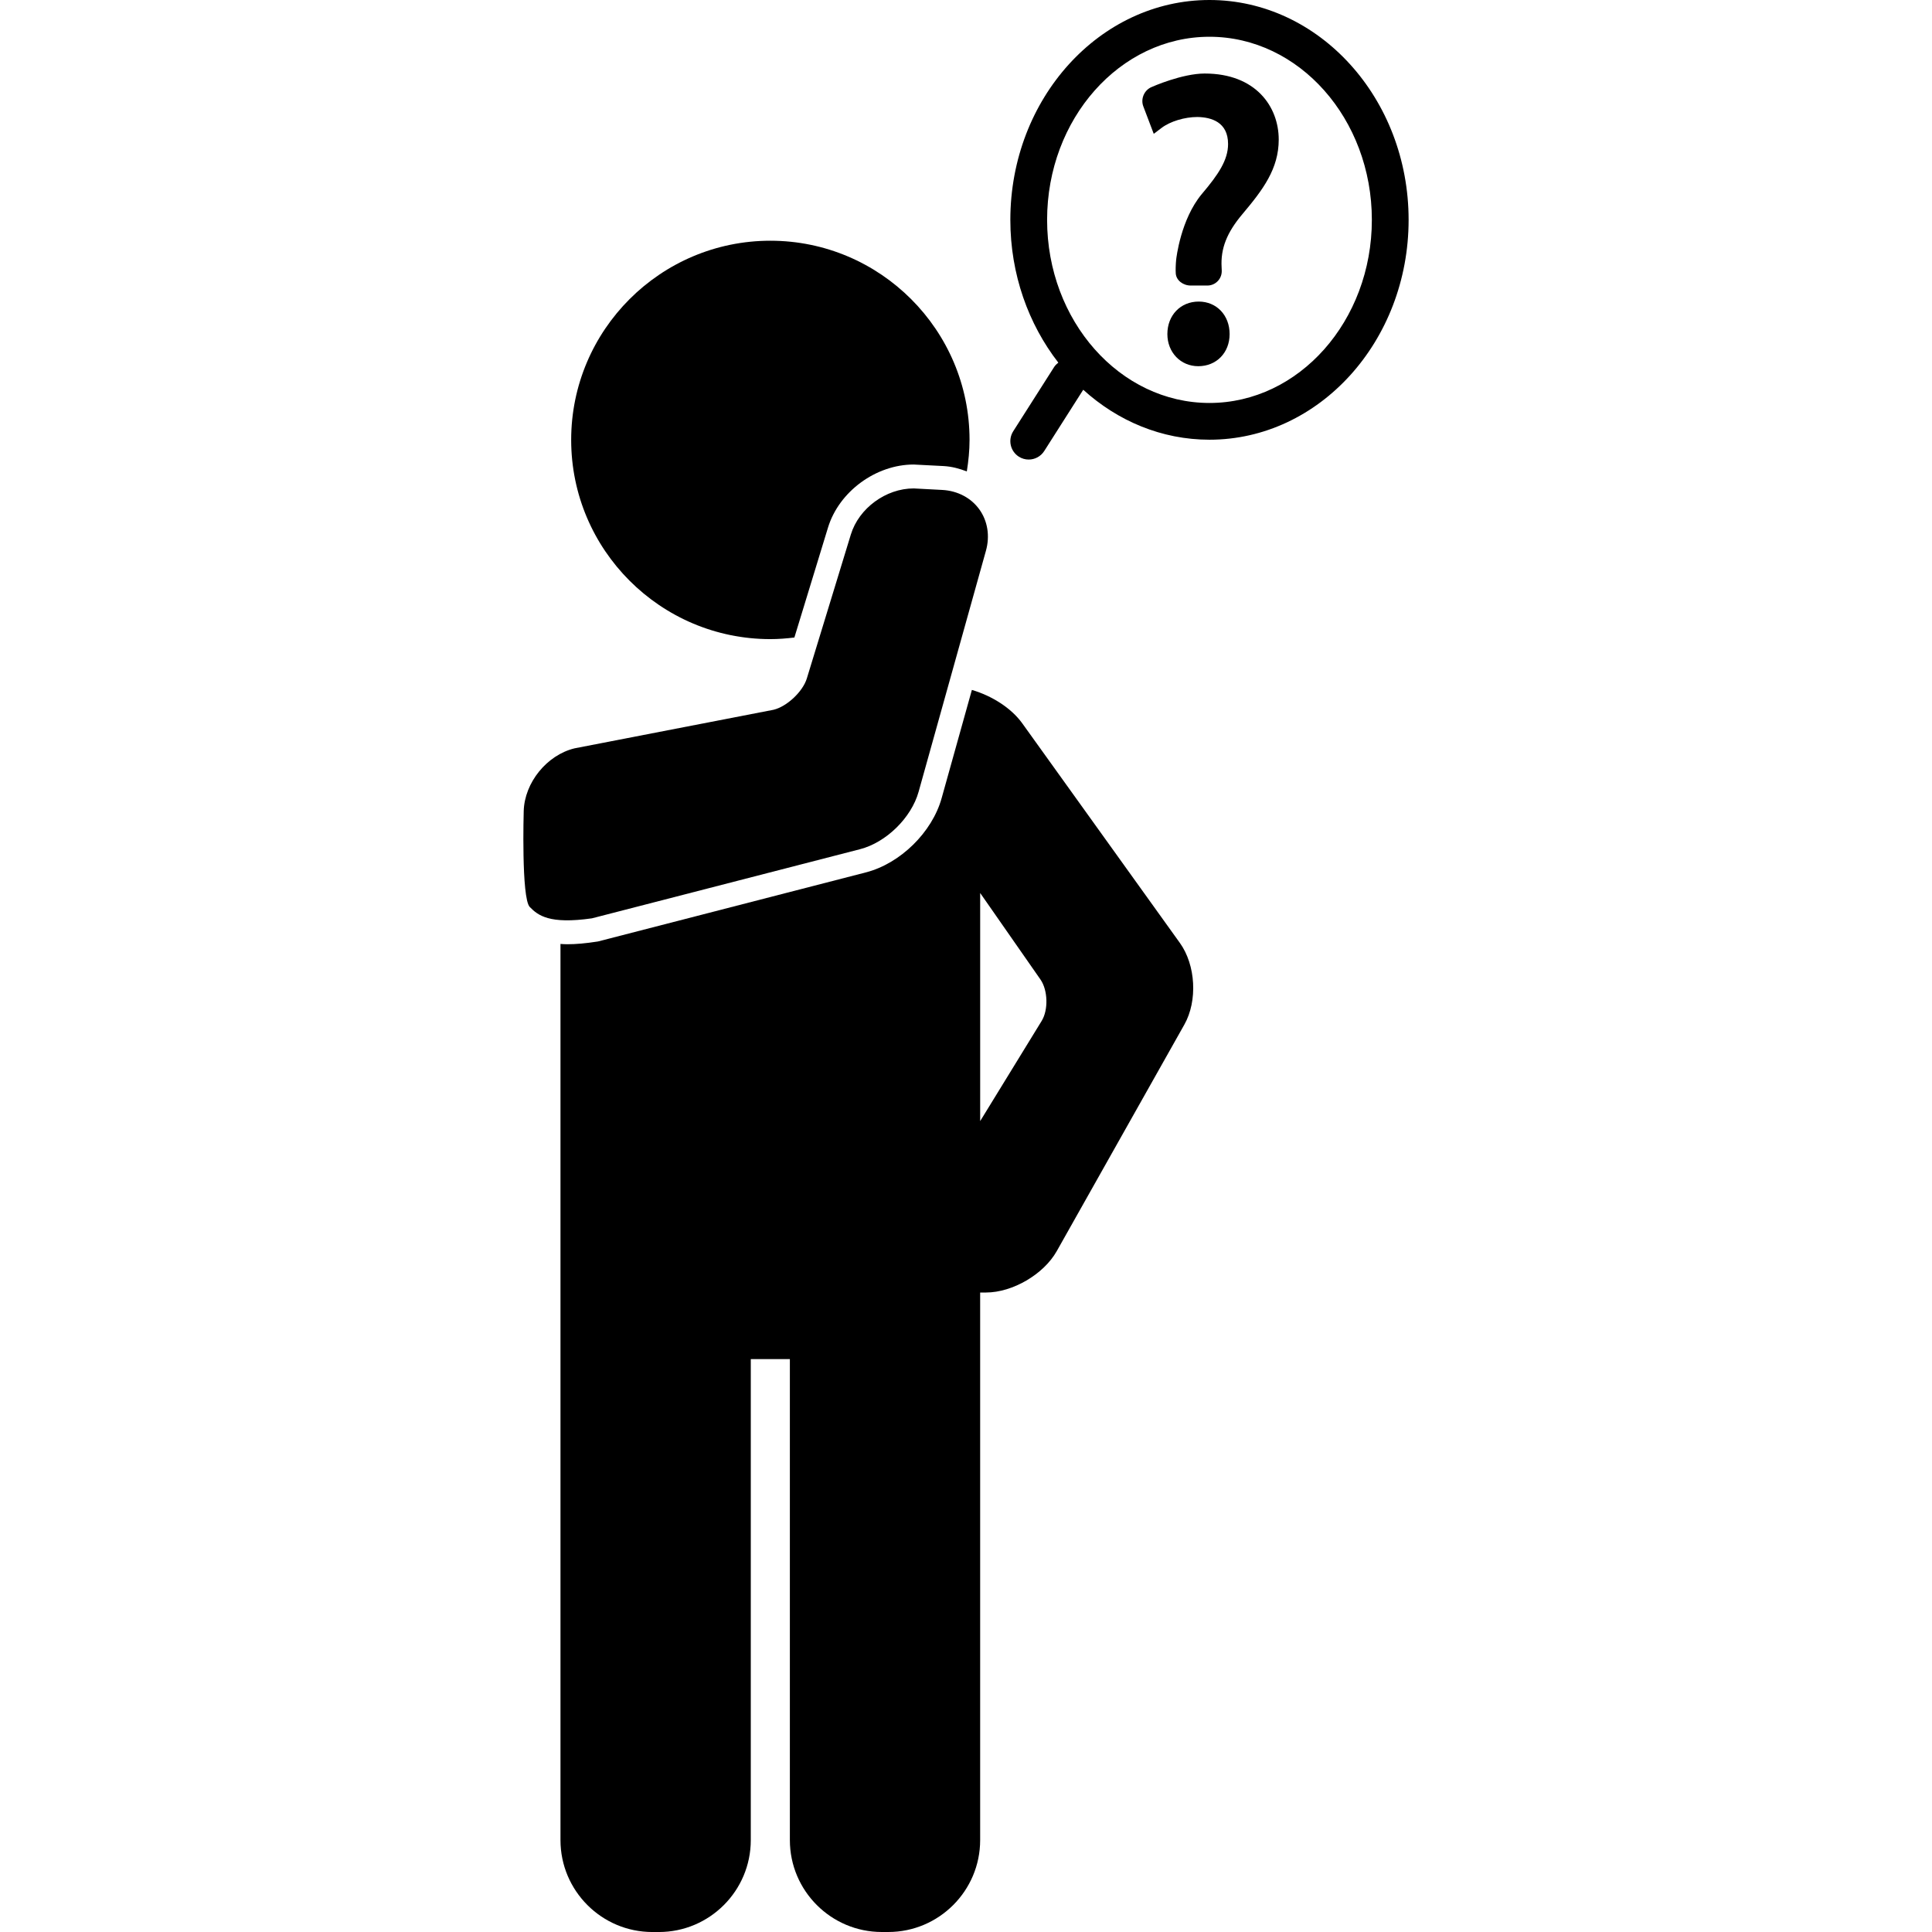
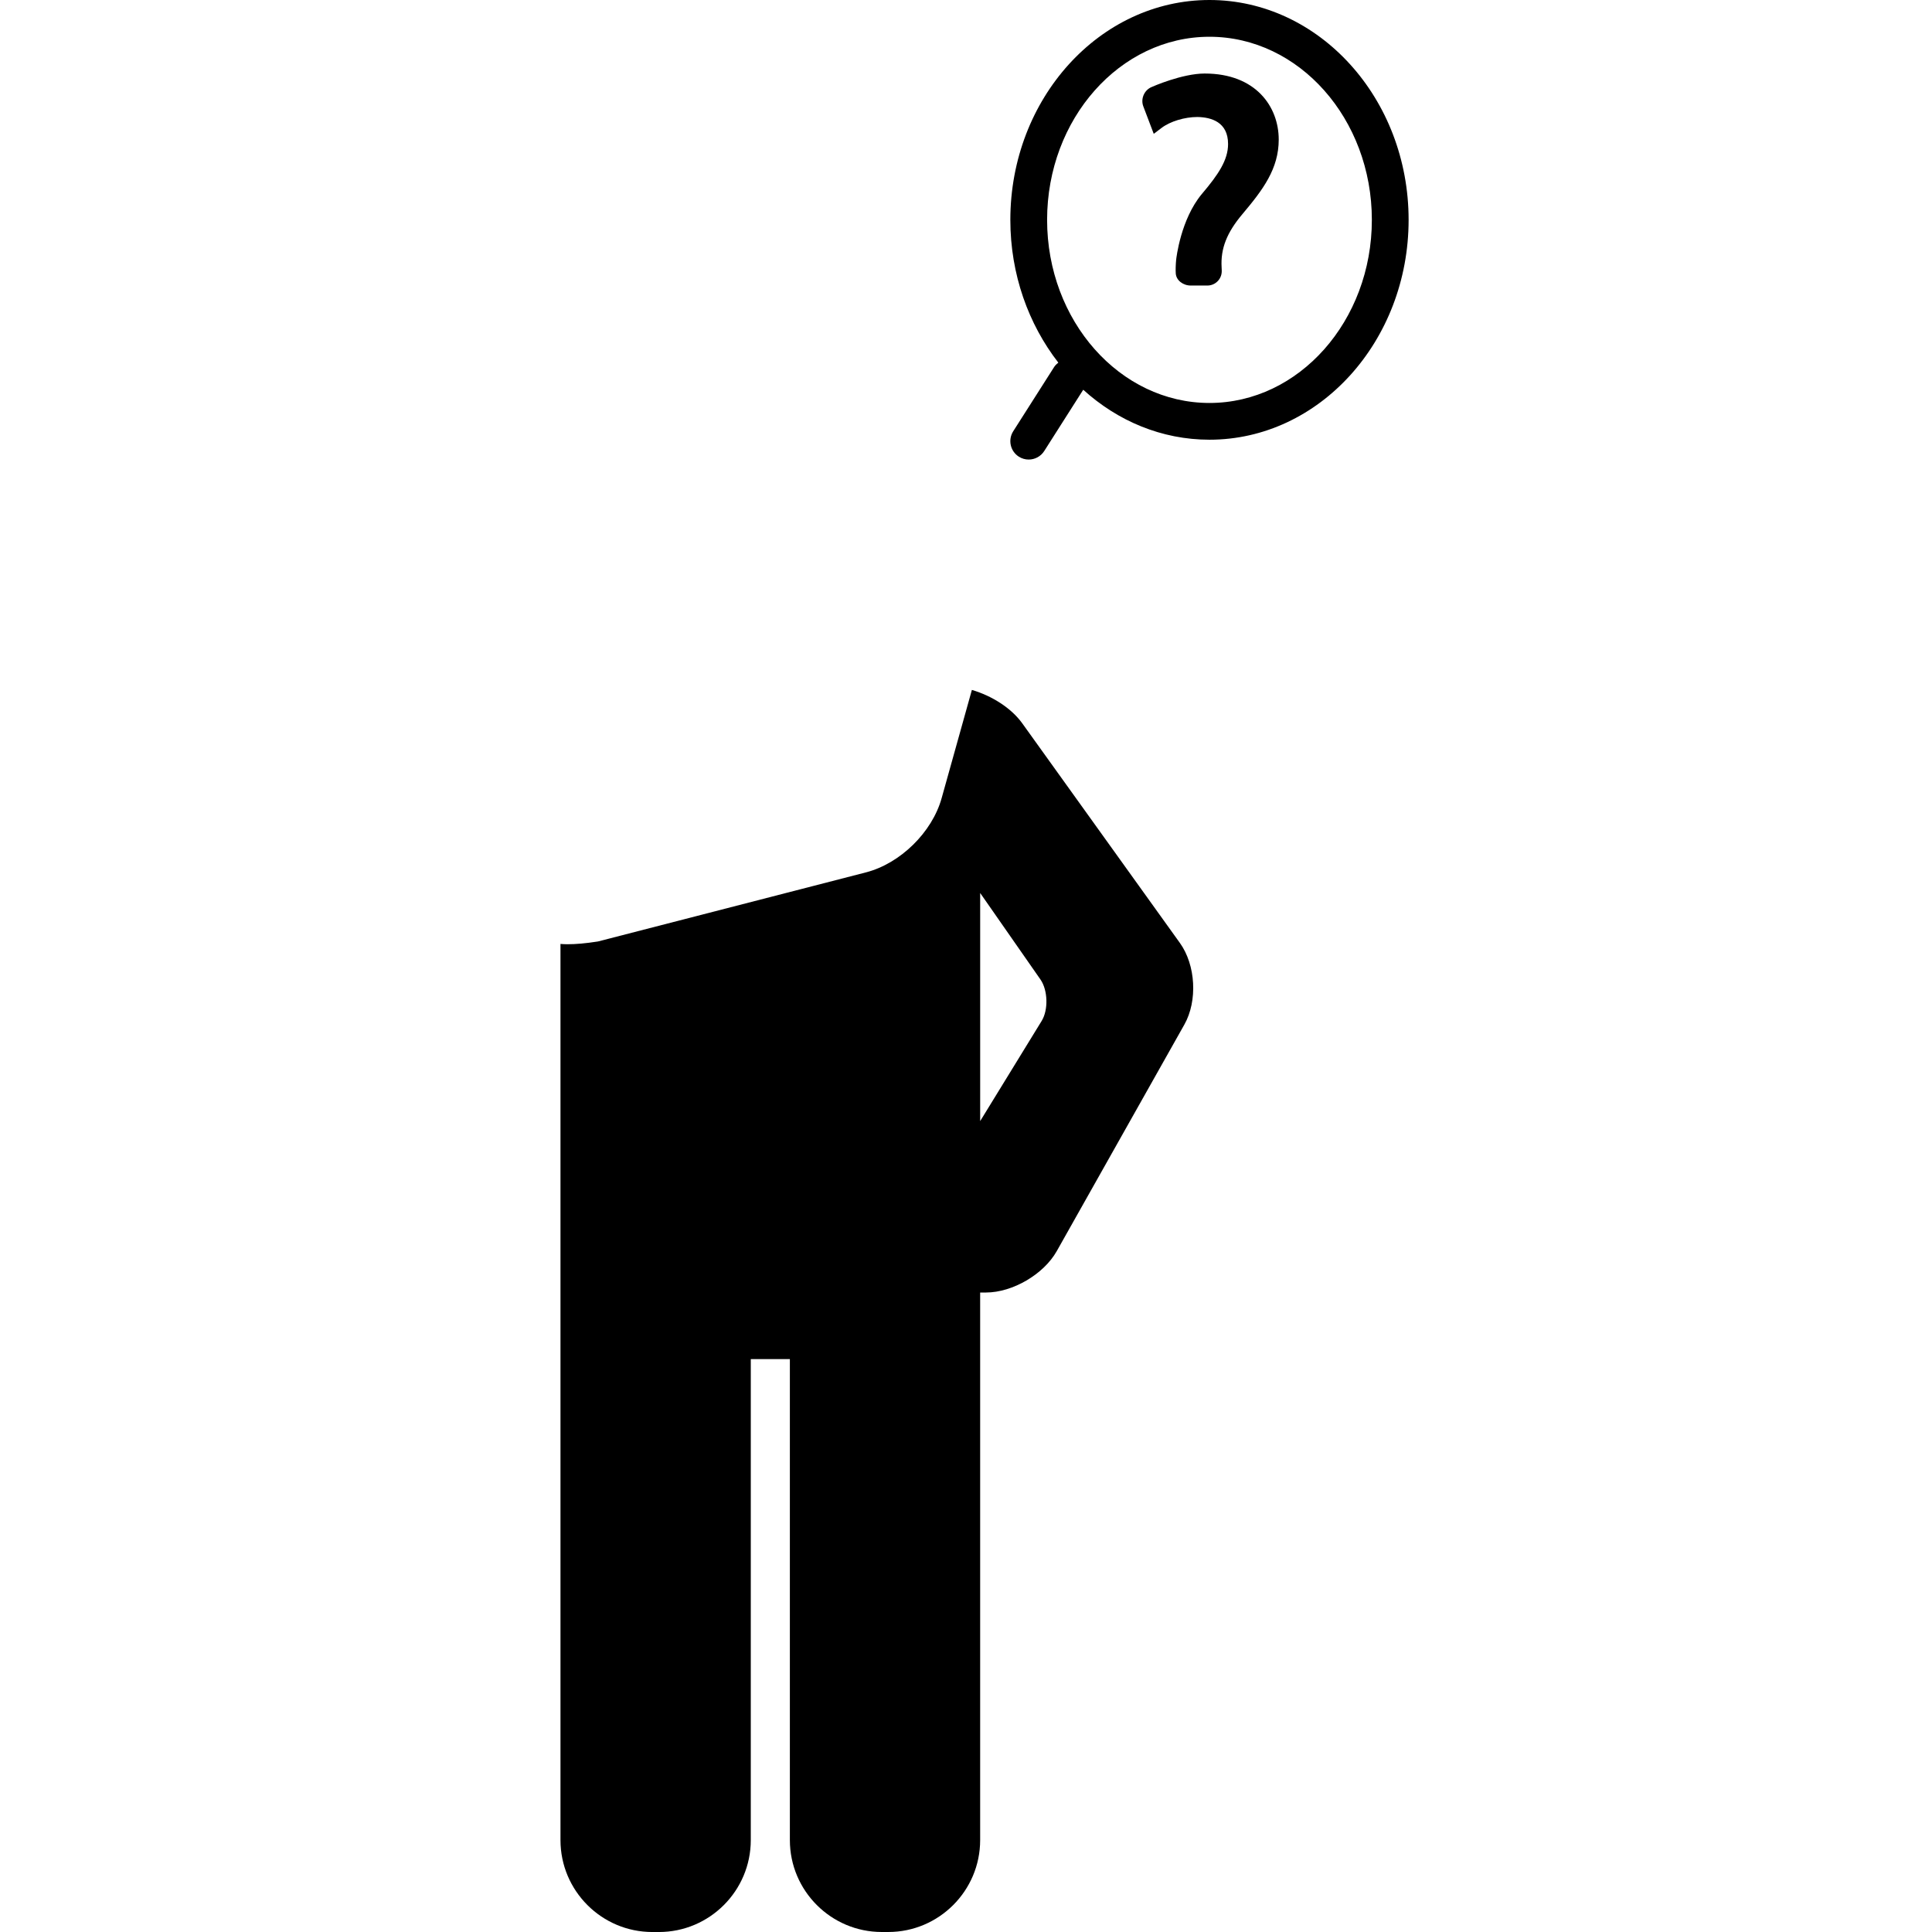
<svg xmlns="http://www.w3.org/2000/svg" version="1.1" id="Capa_1" x="0px" y="0px" viewBox="0 0 105.104 105.104" style="enable-background:new 0 0 105.104 105.104;" xml:space="preserve">
  <g>
    <g>
      <g>
        <path d="M64.785,15.134c-0.22,0-0.41-0.127-0.422-0.283s-0.003-0.462,0.02-0.68c0,0,0.219-2.058,1.305-3.361     c0.978-1.151,1.521-1.999,1.521-2.977c0-1.108-0.695-1.848-2.063-1.869c-0.782,0-1.651,0.261-2.195,0.674l-0.378-0.995     c-0.078-0.206,0.022-0.447,0.223-0.536c0,0,1.59-0.707,2.741-0.707c2.499,0,3.629,1.543,3.629,3.193     c0,1.478-0.825,2.543-1.868,3.781c-0.956,1.13-1.304,2.086-1.238,3.194l0.006,0.166c0.008,0.22-0.165,0.4-0.385,0.4H64.785z" fill="#000000" />
      </g>
      <g>
        <path d="M65.679,15.534h-0.894c-0.432,0-0.792-0.286-0.821-0.651c-0.014-0.183-0.004-0.514,0.021-0.754     c0.01-0.089,0.246-2.194,1.396-3.574c0.905-1.066,1.428-1.852,1.428-2.721c0-1.192-0.908-1.457-1.669-1.469     c-0.695,0-1.48,0.238-1.948,0.593l-0.426,0.323l-0.568-1.495c-0.152-0.401,0.043-0.87,0.435-1.044C62.701,4.71,64.314,4,65.537,4     c2.783,0,4.028,1.805,4.028,3.593c0,1.583-0.85,2.719-1.962,4.039c-0.863,1.02-1.205,1.89-1.145,2.913l0.007,0.174     c0.007,0.217-0.07,0.421-0.22,0.576C66.096,15.449,65.895,15.534,65.679,15.534z M64.758,14.719l0.907,0.015l-0.006-0.15     c-0.072-1.238,0.326-2.278,1.333-3.468c1.038-1.233,1.773-2.208,1.773-3.523c0-1.351-0.848-2.793-3.229-2.793     c-1.051,0-2.564,0.666-2.579,0.672l0.203,0.566c0.575-0.295,1.305-0.474,1.986-0.474c1.521,0.024,2.463,0.893,2.463,2.269     c0,1.115-0.592,2.03-1.616,3.235c-0.994,1.193-1.21,3.125-1.212,3.145C64.765,14.368,64.755,14.572,64.758,14.719z" fill="#000000" />
      </g>
    </g>
    <g>
      <g>
-         <path d="M63.907,18.175c0-0.804,0.543-1.368,1.304-1.368c0.76,0,1.282,0.564,1.282,1.368c0,0.761-0.5,1.348-1.305,1.348     C64.428,19.522,63.907,18.936,63.907,18.175z" fill="#000000" />
-       </g>
+         </g>
      <g>
-         <path d="M65.188,19.922c-0.958,0-1.681-0.751-1.681-1.748c0-1.024,0.717-1.768,1.704-1.768c0.975,0,1.682,0.744,1.682,1.768     C66.894,19.188,66.177,19.922,65.188,19.922z M65.211,17.207c-0.541,0-0.904,0.389-0.904,0.968c0,0.558,0.362,0.948,0.881,0.948     c0.55,0,0.905-0.372,0.905-0.948C66.094,17.587,65.748,17.207,65.211,17.207z" fill="#000000" />
-       </g>
+         </g>
    </g>
  </g>
  <g>
-     <path d="M32.204,49.958l14.582-3.76c1.423-0.367,2.794-1.71,3.188-3.125l3.663-13.113c0.223-0.798,0.094-1.615-0.356-2.243   c-0.449-0.629-1.182-1.016-2.011-1.063l-1.565-0.083c-1.512,0-2.981,1.079-3.418,2.509l-2.394,7.829   c-0.219,0.715-1.08,1.526-1.808,1.703l-10.83,2.099c-1.507,0.366-2.721,1.866-2.764,3.414c0,0-0.137,4.736,0.329,5.216   C29.266,49.799,29.884,50.292,32.204,49.958z" fill="#000000" />
-     <path d="M41.908,34.769c0.443,0,0.878-0.035,1.308-0.087l1.829-5.982c0.597-1.955,2.601-3.429,4.661-3.429l1.634,0.084   c0.444,0.025,0.86,0.139,1.256,0.292c0.09-0.56,0.149-1.13,0.149-1.715c0-5.975-4.861-10.836-10.836-10.836   s-10.836,4.861-10.836,10.836S35.933,34.769,41.908,34.769z" fill="#000000" />
-     <path d="M65.797,0c-5.973,0-10.833,5.366-10.833,11.961c0,2.964,0.987,5.675,2.611,7.767c-0.084,0.067-0.166,0.14-0.227,0.236   l-2.228,3.499c-0.296,0.466-0.159,1.084,0.307,1.381C55.593,24.95,55.779,25,55.963,25c0.331,0,0.654-0.164,0.845-0.463   l2.122-3.334c1.871,1.697,4.263,2.718,6.867,2.718c5.974,0,10.834-5.366,10.834-11.961S71.771,0,65.797,0z M65.797,21.922   c-4.871,0-8.833-4.468-8.833-9.961S60.926,2,65.797,2c4.871,0,8.834,4.468,8.834,9.961S70.668,21.922,65.797,21.922z" fill="#000000" />
+     <path d="M65.797,0c-5.973,0-10.833,5.366-10.833,11.961c0,2.964,0.987,5.675,2.611,7.767c-0.084,0.067-0.166,0.14-0.227,0.236   l-2.228,3.499c-0.296,0.466-0.159,1.084,0.307,1.381C55.593,24.95,55.779,25,55.963,25c0.331,0,0.654-0.164,0.845-0.463   l2.122-3.334c1.871,1.697,4.263,2.718,6.867,2.718c5.974,0,10.834-5.366,10.834-11.961S71.771,0,65.797,0M65.797,21.922   c-4.871,0-8.833-4.468-8.833-9.961S60.926,2,65.797,2c4.871,0,8.834,4.468,8.834,9.961S70.668,21.922,65.797,21.922z" fill="#000000" />
    <path d="M55.615,39.353c-0.603-0.84-1.662-1.502-2.743-1.82l-1.646,5.891c-0.518,1.855-2.248,3.552-4.115,4.034l-14.583,3.76   c-0.693,0.107-1.193,0.15-1.671,0.15c-0.13,0-0.246-0.009-0.366-0.016v19.084v0.503v29.166c0,2.757,2.243,5,5,5h0.353   c2.757,0,5-2.243,5-5V73.938h2.126v26.166c0,2.757,2.243,5,5,5h0.352c2.757,0,5-2.243,5-5V70.938v-0.503v-0.12h0.314   c1.449,0,3.141-0.989,3.853-2.252l6.942-12.324c0.727-1.289,0.62-3.24-0.243-4.441L55.615,39.353z M56.669,55.539l-3.346,5.451   V48.58l3.281,4.708C57.006,53.866,57.038,54.939,56.669,55.539z" fill="#000000" />
  </g>
  <g>
</g>
  <g>
</g>
  <g>
</g>
  <g>
</g>
  <g>
</g>
  <g>
</g>
  <g>
</g>
  <g>
</g>
  <g>
</g>
  <g>
</g>
  <g>
</g>
  <g>
</g>
  <g>
</g>
  <g>
</g>
  <g>
</g>
</svg>